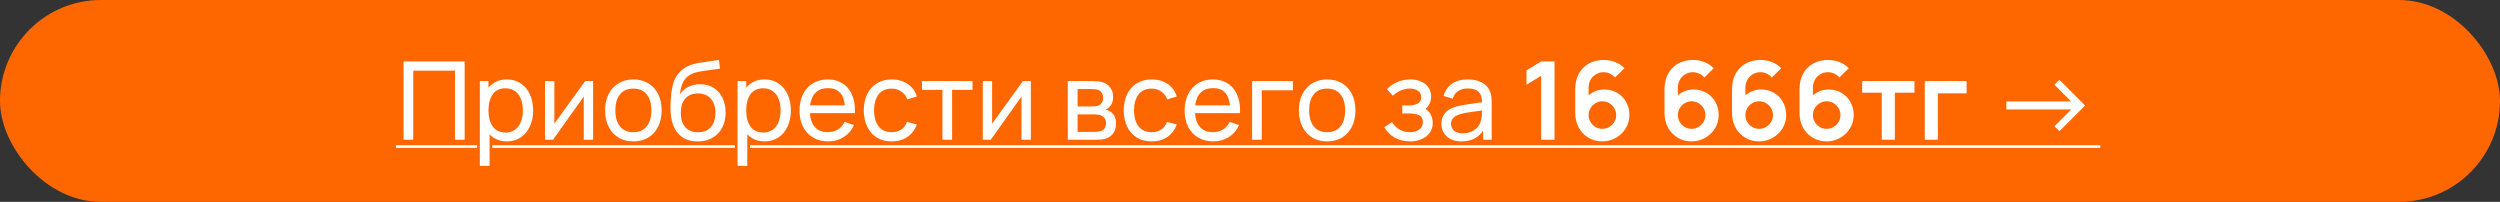
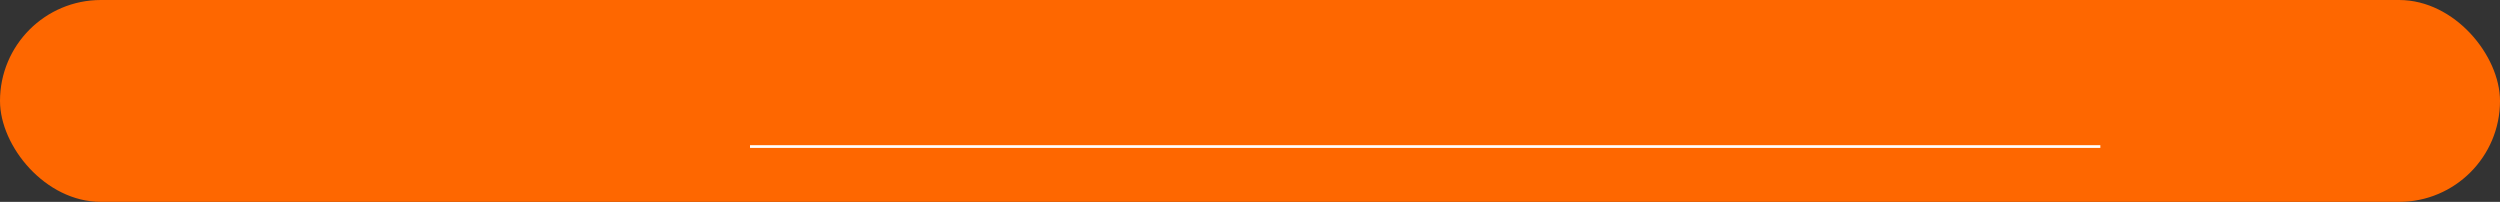
<svg xmlns="http://www.w3.org/2000/svg" width="322" height="26" viewBox="0 0 322 26" fill="none">
  <rect x="0" y="0" width="322" height="26" fill="#333333" stroke="none" />
  <rect width="322" height="26" rx="13" fill="#FE6700" />
-   <path d="M53.226 18H51.98V7.92H59.848V18H58.602V9.103H53.226V18ZM65.289 10.23C65.975 10.23 66.572 10.403 67.081 10.748C67.594 11.093 67.986 11.569 68.257 12.176C68.532 12.778 68.67 13.457 68.67 14.213C68.67 14.974 68.532 15.657 68.257 16.264C67.986 16.866 67.594 17.342 67.081 17.692C66.572 18.037 65.973 18.21 65.282 18.21C64.82 18.21 64.402 18.133 64.029 17.979C63.656 17.82 63.331 17.594 63.056 17.3V21.36H61.803V10.44H62.916V11.287C63.201 10.946 63.541 10.685 63.938 10.503C64.335 10.321 64.785 10.23 65.289 10.23ZM65.128 17.069C65.609 17.069 66.015 16.945 66.346 16.698C66.682 16.451 66.932 16.112 67.095 15.683C67.263 15.254 67.347 14.764 67.347 14.213C67.347 13.667 67.263 13.182 67.095 12.757C66.932 12.328 66.68 11.989 66.339 11.742C66.003 11.495 65.588 11.371 65.093 11.371C64.379 11.371 63.838 11.628 63.469 12.141C63.1 12.654 62.916 13.345 62.916 14.213C62.916 15.081 63.1 15.774 63.469 16.292C63.842 16.81 64.395 17.069 65.128 17.069ZM75.371 10.44H76.393V18H75.189V12.428L71.227 18H70.198V10.44H71.402V15.935L75.371 10.44ZM81.573 18.21C80.831 18.21 80.185 18.042 79.634 17.706C79.088 17.365 78.668 16.894 78.374 16.292C78.08 15.685 77.933 14.992 77.933 14.213C77.933 13.429 78.082 12.736 78.381 12.134C78.68 11.532 79.104 11.065 79.655 10.734C80.206 10.398 80.845 10.23 81.573 10.23C82.315 10.23 82.961 10.398 83.512 10.734C84.063 11.07 84.485 11.539 84.779 12.141C85.073 12.743 85.22 13.434 85.22 14.213C85.22 15.002 85.071 15.699 84.772 16.306C84.478 16.908 84.056 17.377 83.505 17.713C82.954 18.044 82.31 18.21 81.573 18.21ZM81.573 17.027C82.334 17.027 82.91 16.775 83.302 16.271C83.699 15.762 83.897 15.076 83.897 14.213C83.897 13.34 83.699 12.657 83.302 12.162C82.905 11.663 82.329 11.413 81.573 11.413C80.808 11.413 80.229 11.665 79.837 12.169C79.45 12.673 79.256 13.354 79.256 14.213C79.256 15.086 79.454 15.774 79.851 16.278C80.252 16.777 80.826 17.027 81.573 17.027ZM89.862 18.217C88.789 18.217 87.949 17.876 87.342 17.195C86.74 16.514 86.414 15.524 86.362 14.227C86.358 14.129 86.355 13.975 86.355 13.765C86.355 13.172 86.395 12.566 86.474 11.945C86.558 11.32 86.67 10.825 86.81 10.461C86.936 10.12 87.114 9.805 87.342 9.516C87.576 9.222 87.837 8.979 88.126 8.788C88.388 8.606 88.686 8.459 89.022 8.347C89.363 8.235 89.701 8.151 90.037 8.095C90.378 8.034 90.805 7.971 91.318 7.906C91.832 7.841 92.261 7.775 92.606 7.71L92.732 8.83C92.499 8.881 92.116 8.937 91.584 8.998C90.903 9.082 90.338 9.171 89.89 9.264C89.447 9.357 89.074 9.502 88.77 9.698C88.42 9.913 88.145 10.235 87.944 10.664C87.744 11.093 87.622 11.588 87.58 12.148C87.86 11.719 88.229 11.394 88.686 11.175C89.144 10.956 89.643 10.846 90.184 10.846C90.847 10.846 91.426 11.002 91.92 11.315C92.415 11.628 92.795 12.062 93.061 12.617C93.327 13.168 93.46 13.795 93.46 14.5C93.46 15.237 93.311 15.888 93.012 16.453C92.718 17.013 92.298 17.447 91.752 17.755C91.211 18.063 90.581 18.217 89.862 18.217ZM89.911 17.034C90.63 17.034 91.181 16.81 91.563 16.362C91.951 15.914 92.144 15.305 92.144 14.535C92.144 14.022 92.056 13.578 91.878 13.205C91.701 12.827 91.444 12.538 91.108 12.337C90.772 12.136 90.371 12.036 89.904 12.036C89.195 12.036 88.647 12.258 88.259 12.701C87.877 13.14 87.685 13.751 87.685 14.535C87.685 15.324 87.877 15.937 88.259 16.376C88.647 16.815 89.197 17.034 89.911 17.034ZM98.484 10.23C99.17 10.23 99.768 10.403 100.276 10.748C100.79 11.093 101.182 11.569 101.452 12.176C101.728 12.778 101.865 13.457 101.865 14.213C101.865 14.974 101.728 15.657 101.452 16.264C101.182 16.866 100.79 17.342 100.276 17.692C99.768 18.037 99.168 18.21 98.477 18.21C98.015 18.21 97.598 18.133 97.224 17.979C96.851 17.82 96.527 17.594 96.251 17.3V21.36H94.998V10.44H96.111V11.287C96.396 10.946 96.737 10.685 97.133 10.503C97.53 10.321 97.98 10.23 98.484 10.23ZM98.323 17.069C98.804 17.069 99.21 16.945 99.541 16.698C99.877 16.451 100.127 16.112 100.29 15.683C100.458 15.254 100.542 14.764 100.542 14.213C100.542 13.667 100.458 13.182 100.29 12.757C100.127 12.328 99.875 11.989 99.534 11.742C99.198 11.495 98.783 11.371 98.288 11.371C97.574 11.371 97.033 11.628 96.664 12.141C96.296 12.654 96.111 13.345 96.111 14.213C96.111 15.081 96.296 15.774 96.664 16.292C97.038 16.81 97.591 17.069 98.323 17.069ZM104.317 14.57C104.368 15.359 104.59 15.965 104.982 16.39C105.379 16.815 105.925 17.027 106.62 17.027C107.115 17.027 107.546 16.913 107.915 16.684C108.288 16.455 108.58 16.126 108.79 15.697L109.987 16.11C109.693 16.773 109.252 17.288 108.664 17.657C108.076 18.026 107.413 18.21 106.676 18.21C105.939 18.21 105.29 18.047 104.73 17.72C104.175 17.393 103.743 16.931 103.435 16.334C103.132 15.737 102.98 15.048 102.98 14.269C102.98 13.452 103.129 12.741 103.428 12.134C103.731 11.523 104.156 11.054 104.702 10.727C105.253 10.396 105.892 10.23 106.62 10.23C107.343 10.23 107.966 10.393 108.489 10.72C109.016 11.042 109.42 11.506 109.7 12.113C109.98 12.715 110.12 13.431 110.12 14.262C110.12 14.397 110.118 14.5 110.113 14.57H104.317ZM106.662 11.35C105.985 11.35 105.451 11.539 105.059 11.917C104.667 12.295 104.427 12.846 104.338 13.569H108.818C108.664 12.09 107.945 11.35 106.662 11.35ZM114.856 18.21C114.105 18.21 113.459 18.042 112.917 17.706C112.381 17.365 111.97 16.894 111.685 16.292C111.405 15.69 111.261 14.999 111.251 14.22C111.261 13.431 111.408 12.736 111.692 12.134C111.982 11.532 112.397 11.065 112.938 10.734C113.48 10.398 114.124 10.23 114.87 10.23C115.398 10.23 115.881 10.319 116.319 10.496C116.758 10.673 117.129 10.928 117.432 11.259C117.74 11.59 117.96 11.98 118.09 12.428L116.858 12.799C116.7 12.365 116.441 12.027 116.081 11.784C115.727 11.537 115.318 11.413 114.856 11.413C114.105 11.413 113.538 11.667 113.155 12.176C112.777 12.685 112.584 13.366 112.574 14.22C112.584 15.088 112.782 15.774 113.169 16.278C113.561 16.777 114.124 17.027 114.856 17.027C115.822 17.027 116.48 16.586 116.83 15.704L118.09 16.033C117.824 16.738 117.414 17.277 116.858 17.65C116.303 18.023 115.636 18.21 114.856 18.21ZM122.63 18H121.384V11.574H118.752V10.44H125.262V11.574H122.63V18ZM131.753 10.44H132.775V18H131.571V12.428L127.609 18H126.58V10.44H127.784V15.935L131.753 10.44ZM137.532 18V10.44H140.752C140.957 10.44 141.169 10.452 141.389 10.475C141.608 10.498 141.804 10.533 141.977 10.58C142.392 10.697 142.728 10.925 142.985 11.266C143.246 11.602 143.377 12.015 143.377 12.505C143.377 13.042 143.211 13.471 142.88 13.793C142.735 13.938 142.574 14.045 142.397 14.115C142.555 14.143 142.721 14.206 142.894 14.304C143.463 14.621 143.748 15.158 143.748 15.914C143.748 16.423 143.624 16.845 143.377 17.181C143.134 17.517 142.793 17.748 142.355 17.874C142.065 17.958 141.652 18 141.116 18H137.532ZM140.668 13.709C141.004 13.709 141.267 13.672 141.459 13.597C141.659 13.522 141.813 13.394 141.921 13.212C142.028 13.03 142.082 12.825 142.082 12.596C142.082 12.353 142.023 12.141 141.907 11.959C141.795 11.772 141.631 11.644 141.417 11.574C141.211 11.504 140.927 11.469 140.563 11.469H138.792V13.709H140.668ZM141.046 16.985C141.148 16.985 141.267 16.976 141.403 16.957C141.543 16.938 141.664 16.915 141.767 16.887C141.995 16.822 142.168 16.696 142.285 16.509C142.401 16.322 142.46 16.11 142.46 15.872C142.46 15.583 142.378 15.345 142.215 15.158C142.051 14.967 141.832 14.845 141.557 14.794C141.421 14.757 141.214 14.738 140.934 14.738H138.792V16.985H141.046ZM148.339 18.21C147.587 18.21 146.941 18.042 146.4 17.706C145.863 17.365 145.452 16.894 145.168 16.292C144.888 15.69 144.743 14.999 144.734 14.22C144.743 13.431 144.89 12.736 145.175 12.134C145.464 11.532 145.879 11.065 146.421 10.734C146.962 10.398 147.606 10.23 148.353 10.23C148.88 10.23 149.363 10.319 149.802 10.496C150.24 10.673 150.611 10.928 150.915 11.259C151.223 11.59 151.442 11.98 151.573 12.428L150.341 12.799C150.182 12.365 149.923 12.027 149.564 11.784C149.209 11.537 148.801 11.413 148.339 11.413C147.587 11.413 147.02 11.667 146.638 12.176C146.26 12.685 146.066 13.366 146.057 14.22C146.066 15.088 146.264 15.774 146.652 16.278C147.044 16.777 147.606 17.027 148.339 17.027C149.305 17.027 149.963 16.586 150.313 15.704L151.573 16.033C151.307 16.738 150.896 17.277 150.341 17.65C149.785 18.023 149.118 18.21 148.339 18.21ZM153.918 14.57C153.97 15.359 154.191 15.965 154.583 16.39C154.98 16.815 155.526 17.027 156.221 17.027C156.716 17.027 157.148 16.913 157.516 16.684C157.89 16.455 158.181 16.126 158.391 15.697L159.588 16.11C159.294 16.773 158.853 17.288 158.265 17.657C157.677 18.026 157.015 18.21 156.277 18.21C155.54 18.21 154.891 18.047 154.331 17.72C153.776 17.393 153.344 16.931 153.036 16.334C152.733 15.737 152.581 15.048 152.581 14.269C152.581 13.452 152.731 12.741 153.029 12.134C153.333 11.523 153.757 11.054 154.303 10.727C154.854 10.396 155.493 10.23 156.221 10.23C156.945 10.23 157.568 10.393 158.09 10.72C158.618 11.042 159.021 11.506 159.301 12.113C159.581 12.715 159.721 13.431 159.721 14.262C159.721 14.397 159.719 14.5 159.714 14.57H153.918ZM156.263 11.35C155.587 11.35 155.052 11.539 154.66 11.917C154.268 12.295 154.028 12.846 153.939 13.569H158.419C158.265 12.09 157.547 11.35 156.263 11.35ZM162.519 18H161.273V10.44H166.523V11.623H162.519V18ZM170.932 18.21C170.19 18.21 169.544 18.042 168.993 17.706C168.447 17.365 168.027 16.894 167.733 16.292C167.439 15.685 167.292 14.992 167.292 14.213C167.292 13.429 167.442 12.736 167.74 12.134C168.039 11.532 168.464 11.065 169.014 10.734C169.565 10.398 170.204 10.23 170.932 10.23C171.674 10.23 172.321 10.398 172.871 10.734C173.422 11.07 173.844 11.539 174.138 12.141C174.432 12.743 174.579 13.434 174.579 14.213C174.579 15.002 174.43 15.699 174.131 16.306C173.837 16.908 173.415 17.377 172.864 17.713C172.314 18.044 171.67 18.21 170.932 18.21ZM170.932 17.027C171.693 17.027 172.269 16.775 172.661 16.271C173.058 15.762 173.256 15.076 173.256 14.213C173.256 13.34 173.058 12.657 172.661 12.162C172.265 11.663 171.688 11.413 170.932 11.413C170.167 11.413 169.588 11.665 169.196 12.169C168.809 12.673 168.615 13.354 168.615 14.213C168.615 15.086 168.814 15.774 169.21 16.278C169.612 16.777 170.186 17.027 170.932 17.027ZM183.592 14.045C183.9 14.213 184.134 14.46 184.292 14.787C184.456 15.109 184.537 15.461 184.537 15.844C184.537 16.325 184.409 16.745 184.152 17.104C183.896 17.459 183.546 17.732 183.102 17.923C182.664 18.114 182.174 18.21 181.632 18.21C180.89 18.21 180.23 18.051 179.651 17.734C179.077 17.412 178.625 16.962 178.293 16.383L179.287 15.739C179.563 16.159 179.892 16.479 180.274 16.698C180.662 16.917 181.098 17.027 181.583 17.027C182.097 17.027 182.505 16.91 182.808 16.677C183.112 16.444 183.263 16.124 183.263 15.718C183.263 15.298 183.109 15.009 182.801 14.85C182.493 14.691 182.024 14.612 181.394 14.612H180.61V13.583H181.387C182.493 13.583 183.046 13.233 183.046 12.533C183.046 12.164 182.909 11.884 182.633 11.693C182.363 11.502 182.015 11.406 181.59 11.406C181.184 11.406 180.788 11.492 180.4 11.665C180.018 11.833 179.684 12.055 179.399 12.33L178.643 11.483C179.035 11.077 179.488 10.767 180.001 10.552C180.515 10.337 181.07 10.23 181.667 10.23C182.157 10.23 182.605 10.316 183.011 10.489C183.417 10.662 183.737 10.916 183.97 11.252C184.208 11.583 184.327 11.978 184.327 12.435C184.327 13.084 184.082 13.62 183.592 14.045ZM191.884 11.707C191.982 11.922 192.047 12.16 192.08 12.421C192.112 12.678 192.129 12.979 192.129 13.324V18H191.023V16.824C190.421 17.748 189.487 18.21 188.223 18.21C187.677 18.21 187.21 18.11 186.823 17.909C186.435 17.704 186.144 17.431 185.948 17.09C185.752 16.749 185.654 16.371 185.654 15.956C185.654 14.841 186.272 14.101 187.509 13.737C187.873 13.639 188.29 13.553 188.762 13.478C189.233 13.403 189.798 13.322 190.456 13.233L190.904 13.17C190.885 12.559 190.731 12.111 190.442 11.826C190.152 11.537 189.686 11.392 189.042 11.392C188.566 11.392 188.157 11.502 187.817 11.721C187.481 11.936 187.247 12.267 187.117 12.715L185.934 12.358C186.116 11.681 186.47 11.159 186.998 10.79C187.53 10.417 188.216 10.23 189.056 10.23C189.751 10.23 190.341 10.356 190.827 10.608C191.317 10.855 191.669 11.222 191.884 11.707ZM188.412 17.167C188.846 17.167 189.228 17.09 189.56 16.936C189.891 16.777 190.159 16.567 190.365 16.306C190.57 16.04 190.703 15.746 190.764 15.424C190.81 15.265 190.841 15.088 190.855 14.892C190.873 14.696 190.885 14.477 190.89 14.234L190.547 14.276C189.889 14.365 189.382 14.437 189.028 14.493C188.678 14.549 188.358 14.619 188.069 14.703C187.709 14.815 187.422 14.969 187.208 15.165C186.998 15.361 186.893 15.622 186.893 15.949C186.893 16.168 186.946 16.371 187.054 16.558C187.161 16.74 187.329 16.887 187.558 16.999C187.786 17.111 188.071 17.167 188.412 17.167ZM200.223 18H198.501V9.761L196.611 10.916V9.054L198.501 7.92H200.223V18ZM206.621 11.525C207.242 11.525 207.799 11.67 208.294 11.959C208.789 12.244 209.174 12.638 209.449 13.142C209.729 13.641 209.869 14.204 209.869 14.829C209.869 15.445 209.71 16.012 209.393 16.53C209.076 17.048 208.649 17.459 208.112 17.762C207.58 18.061 207.001 18.21 206.376 18.21C205.723 18.21 205.13 18.054 204.598 17.741C204.071 17.428 203.653 16.994 203.345 16.439C203.042 15.884 202.89 15.256 202.89 14.556V11.49C202.89 10.734 203.042 10.074 203.345 9.509C203.653 8.94 204.085 8.501 204.64 8.193C205.195 7.88 205.837 7.724 206.565 7.724C207.092 7.724 207.58 7.813 208.028 7.99C208.481 8.163 208.882 8.431 209.232 8.795L208.014 9.978C207.837 9.768 207.62 9.602 207.363 9.481C207.106 9.36 206.84 9.299 206.565 9.299C206.187 9.299 205.849 9.39 205.55 9.572C205.251 9.754 205.02 9.997 204.857 10.3C204.694 10.599 204.612 10.918 204.612 11.259V12.281C204.892 12.038 205.205 11.852 205.55 11.721C205.895 11.59 206.252 11.525 206.621 11.525ZM206.376 16.593C206.698 16.593 206.994 16.514 207.265 16.355C207.54 16.196 207.757 15.984 207.916 15.718C208.079 15.447 208.161 15.151 208.161 14.829C208.161 14.507 208.082 14.211 207.923 13.94C207.764 13.665 207.55 13.448 207.279 13.289C207.008 13.126 206.712 13.044 206.39 13.044C206.068 13.044 205.769 13.126 205.494 13.289C205.223 13.448 205.009 13.665 204.85 13.94C204.691 14.211 204.612 14.507 204.612 14.829C204.612 15.142 204.691 15.433 204.85 15.704C205.009 15.975 205.221 16.192 205.487 16.355C205.758 16.514 206.054 16.593 206.376 16.593ZM218.119 11.525C218.74 11.525 219.298 11.67 219.792 11.959C220.287 12.244 220.672 12.638 220.947 13.142C221.227 13.641 221.367 14.204 221.367 14.829C221.367 15.445 221.209 16.012 220.891 16.53C220.574 17.048 220.147 17.459 219.61 17.762C219.078 18.061 218.5 18.21 217.874 18.21C217.221 18.21 216.628 18.054 216.096 17.741C215.569 17.428 215.151 16.994 214.843 16.439C214.54 15.884 214.388 15.256 214.388 14.556V11.49C214.388 10.734 214.54 10.074 214.843 9.509C215.151 8.94 215.583 8.501 216.138 8.193C216.694 7.88 217.335 7.724 218.063 7.724C218.591 7.724 219.078 7.813 219.526 7.99C219.979 8.163 220.38 8.431 220.73 8.795L219.512 9.978C219.335 9.768 219.118 9.602 218.861 9.481C218.605 9.36 218.339 9.299 218.063 9.299C217.685 9.299 217.347 9.39 217.048 9.572C216.75 9.754 216.519 9.997 216.355 10.3C216.192 10.599 216.11 10.918 216.11 11.259V12.281C216.39 12.038 216.703 11.852 217.048 11.721C217.394 11.59 217.751 11.525 218.119 11.525ZM217.874 16.593C218.196 16.593 218.493 16.514 218.763 16.355C219.039 16.196 219.256 15.984 219.414 15.718C219.578 15.447 219.659 15.151 219.659 14.829C219.659 14.507 219.58 14.211 219.421 13.94C219.263 13.665 219.048 13.448 218.777 13.289C218.507 13.126 218.21 13.044 217.888 13.044C217.566 13.044 217.268 13.126 216.992 13.289C216.722 13.448 216.507 13.665 216.348 13.94C216.19 14.211 216.11 14.507 216.11 14.829C216.11 15.142 216.19 15.433 216.348 15.704C216.507 15.975 216.719 16.192 216.985 16.355C217.256 16.514 217.552 16.593 217.874 16.593ZM226.815 11.525C227.435 11.525 227.993 11.67 228.488 11.959C228.982 12.244 229.367 12.638 229.643 13.142C229.923 13.641 230.063 14.204 230.063 14.829C230.063 15.445 229.904 16.012 229.587 16.53C229.269 17.048 228.842 17.459 228.306 17.762C227.774 18.061 227.195 18.21 226.57 18.21C225.916 18.21 225.324 18.054 224.792 17.741C224.264 17.428 223.847 16.994 223.539 16.439C223.235 15.884 223.084 15.256 223.084 14.556V11.49C223.084 10.734 223.235 10.074 223.539 9.509C223.847 8.94 224.278 8.501 224.834 8.193C225.389 7.88 226.031 7.724 226.759 7.724C227.286 7.724 227.774 7.813 228.222 7.99C228.674 8.163 229.076 8.431 229.426 8.795L228.208 9.978C228.03 9.768 227.813 9.602 227.557 9.481C227.3 9.36 227.034 9.299 226.759 9.299C226.381 9.299 226.042 9.39 225.744 9.572C225.445 9.754 225.214 9.997 225.051 10.3C224.887 10.599 224.806 10.918 224.806 11.259V12.281C225.086 12.038 225.398 11.852 225.744 11.721C226.089 11.59 226.446 11.525 226.815 11.525ZM226.57 16.593C226.892 16.593 227.188 16.514 227.459 16.355C227.734 16.196 227.951 15.984 228.11 15.718C228.273 15.447 228.355 15.151 228.355 14.829C228.355 14.507 228.275 14.211 228.117 13.94C227.958 13.665 227.743 13.448 227.473 13.289C227.202 13.126 226.906 13.044 226.584 13.044C226.262 13.044 225.963 13.126 225.688 13.289C225.417 13.448 225.202 13.665 225.044 13.94C224.885 14.211 224.806 14.507 224.806 14.829C224.806 15.142 224.885 15.433 225.044 15.704C225.202 15.975 225.415 16.192 225.681 16.355C225.951 16.514 226.248 16.593 226.57 16.593ZM235.51 11.525C236.13 11.525 236.688 11.67 237.183 11.959C237.677 12.244 238.062 12.638 238.338 13.142C238.618 13.641 238.758 14.204 238.758 14.829C238.758 15.445 238.599 16.012 238.282 16.53C237.964 17.048 237.537 17.459 237.001 17.762C236.469 18.061 235.89 18.21 235.265 18.21C234.611 18.21 234.019 18.054 233.487 17.741C232.959 17.428 232.542 16.994 232.234 16.439C231.93 15.884 231.779 15.256 231.779 14.556V11.49C231.779 10.734 231.93 10.074 232.234 9.509C232.542 8.94 232.973 8.501 233.529 8.193C234.084 7.88 234.726 7.724 235.454 7.724C235.981 7.724 236.469 7.813 236.917 7.99C237.369 8.163 237.771 8.431 238.121 8.795L236.903 9.978C236.725 9.768 236.508 9.602 236.252 9.481C235.995 9.36 235.729 9.299 235.454 9.299C235.076 9.299 234.737 9.39 234.439 9.572C234.14 9.754 233.909 9.997 233.746 10.3C233.582 10.599 233.501 10.918 233.501 11.259V12.281C233.781 12.038 234.093 11.852 234.439 11.721C234.784 11.59 235.141 11.525 235.51 11.525ZM235.265 16.593C235.587 16.593 235.883 16.514 236.154 16.355C236.429 16.196 236.646 15.984 236.805 15.718C236.968 15.447 237.05 15.151 237.05 14.829C237.05 14.507 236.97 14.211 236.812 13.94C236.653 13.665 236.438 13.448 236.168 13.289C235.897 13.126 235.601 13.044 235.279 13.044C234.957 13.044 234.658 13.126 234.383 13.289C234.112 13.448 233.897 13.665 233.739 13.94C233.58 14.211 233.501 14.507 233.501 14.829C233.501 15.142 233.58 15.433 233.739 15.704C233.897 15.975 234.11 16.192 234.376 16.355C234.646 16.514 234.943 16.593 235.265 16.593ZM244.058 18H242.371V11.938H239.844V10.44H246.585V11.938H244.058V18ZM249.599 18H247.912V10.44H253.302V12.022H249.599V18ZM266.779 14.101H258.421V13.072H266.772L264.616 10.916L265.253 10.279L268.564 13.59L265.253 16.901L264.616 16.264L266.779 14.101Z" fill="white" />
-   <path d="M51 18.7H61.455V19.05H51V18.7ZM63.405 18.7H94.65V19.05H63.405V18.7Z" fill="white" />
  <path d="M96.6 18.7H270.524V19.05H96.6V18.7Z" fill="white" />
</svg>